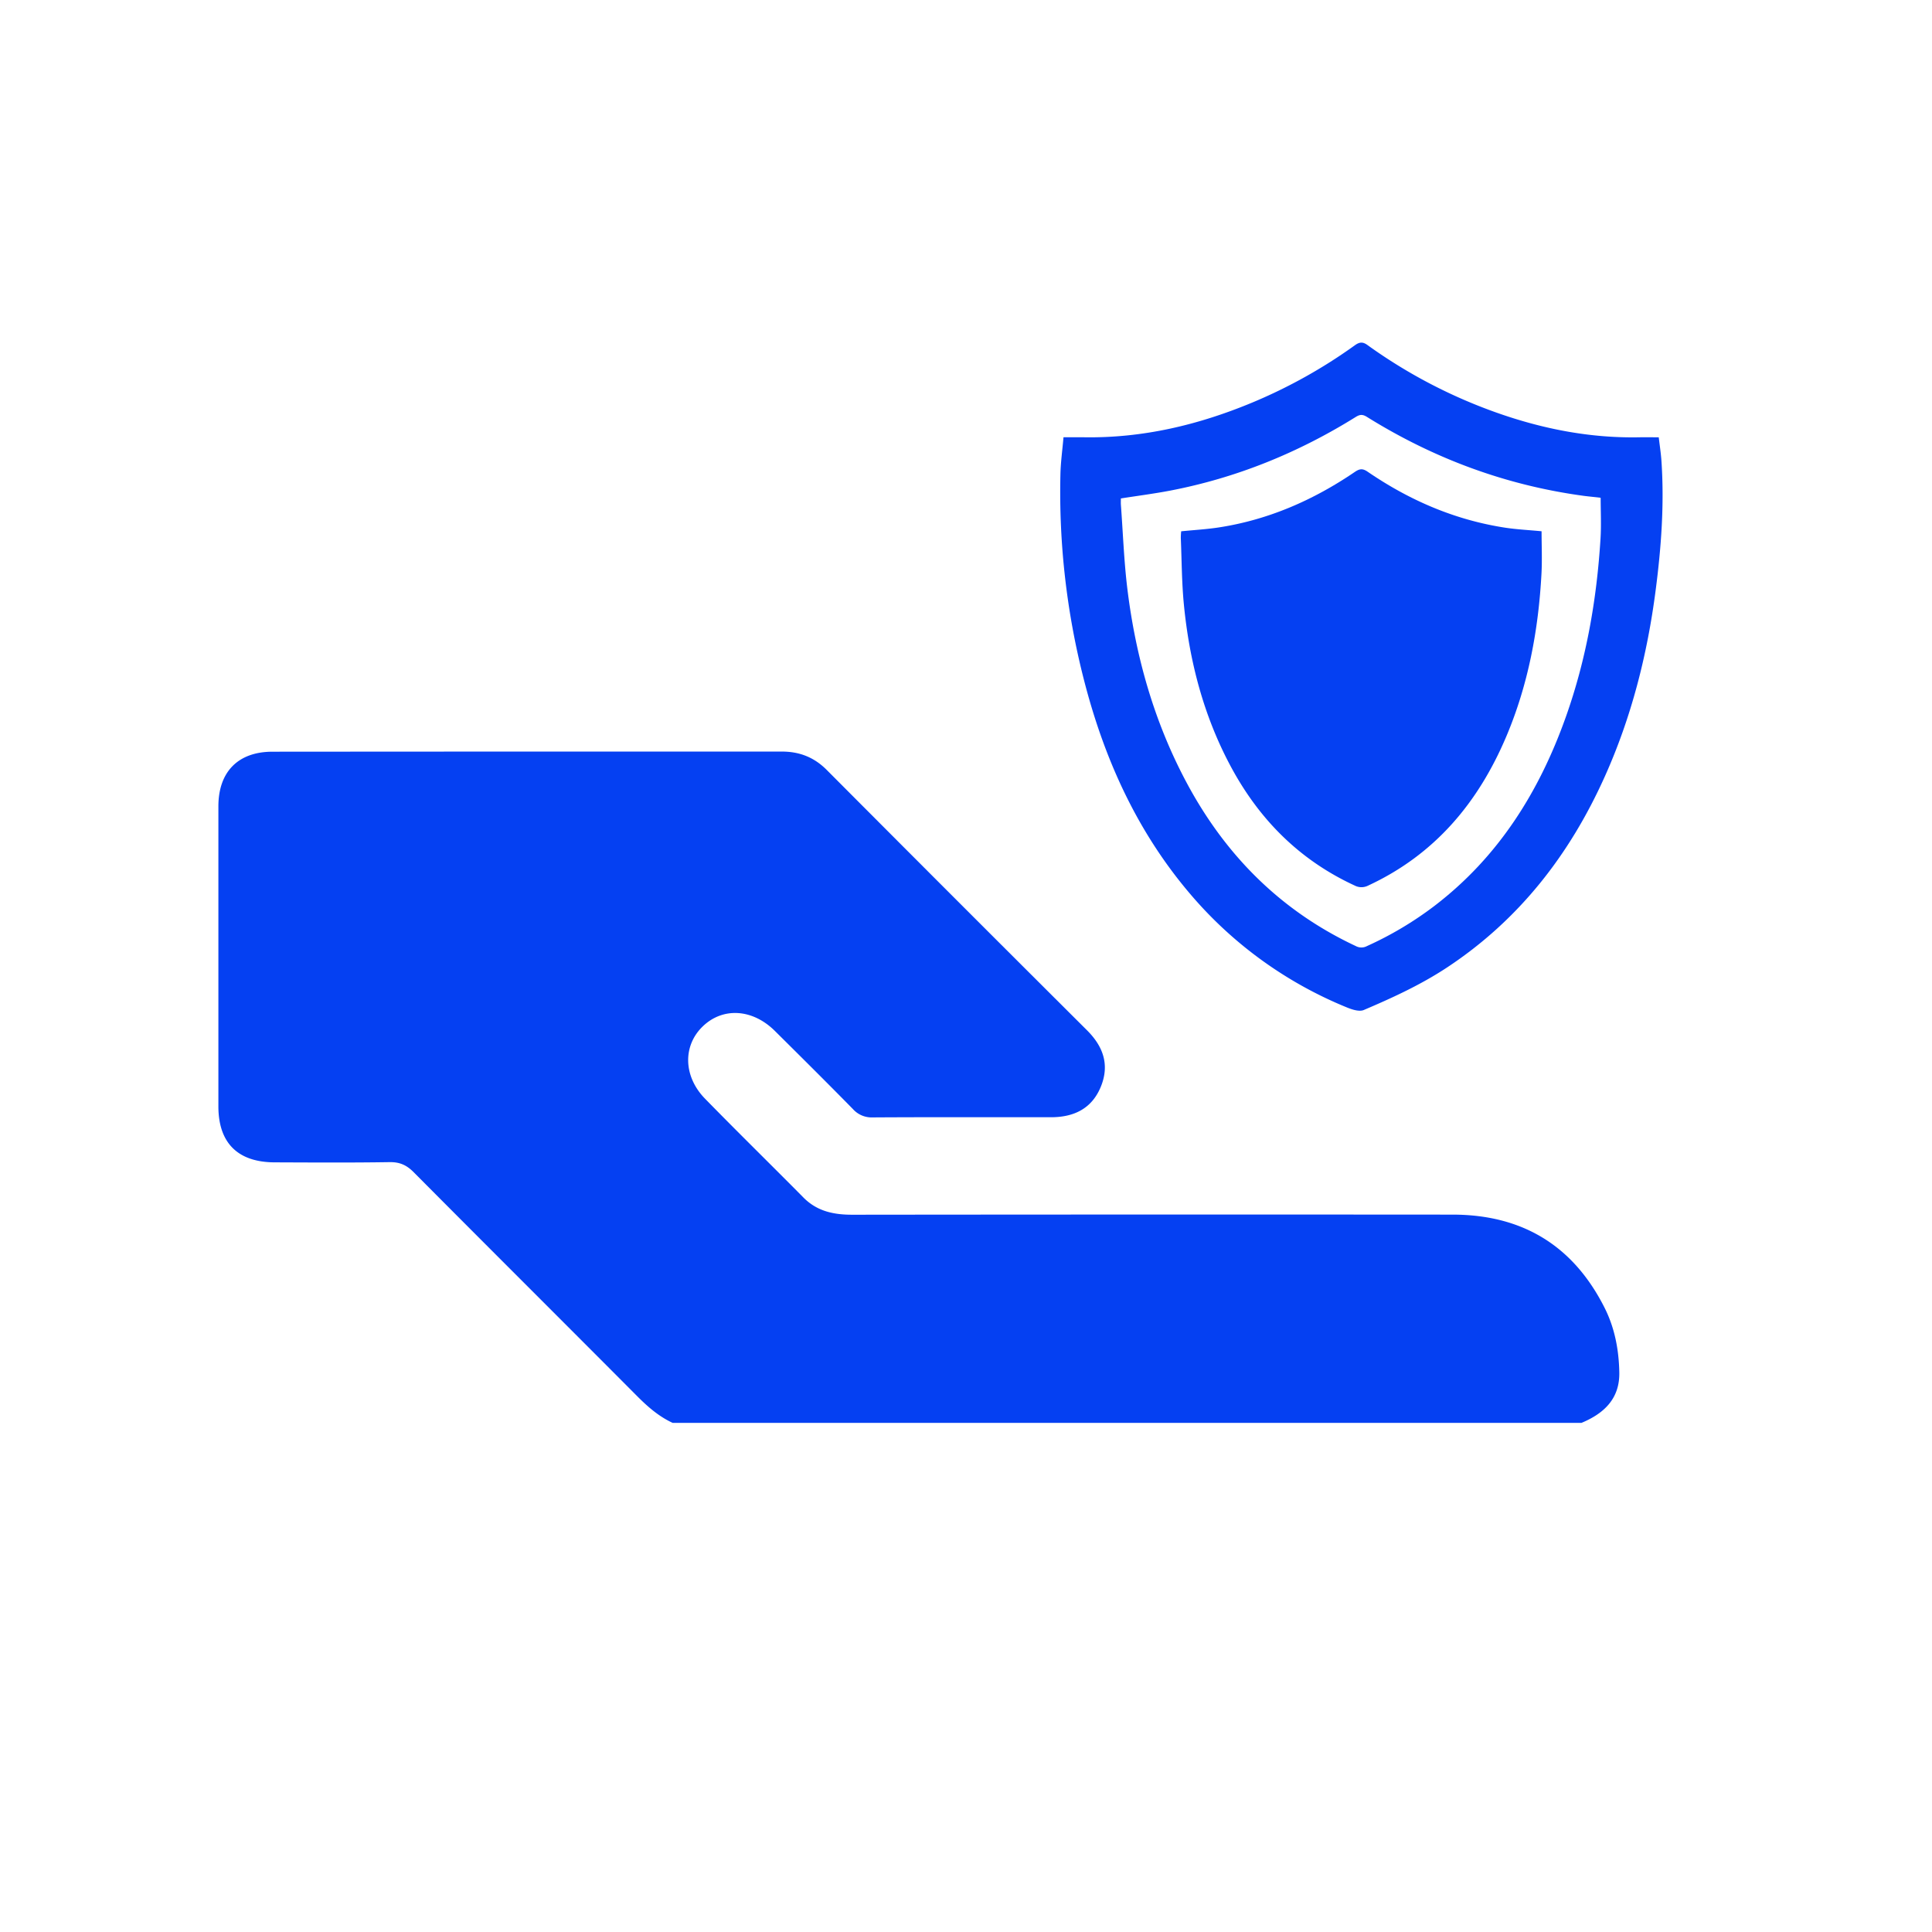
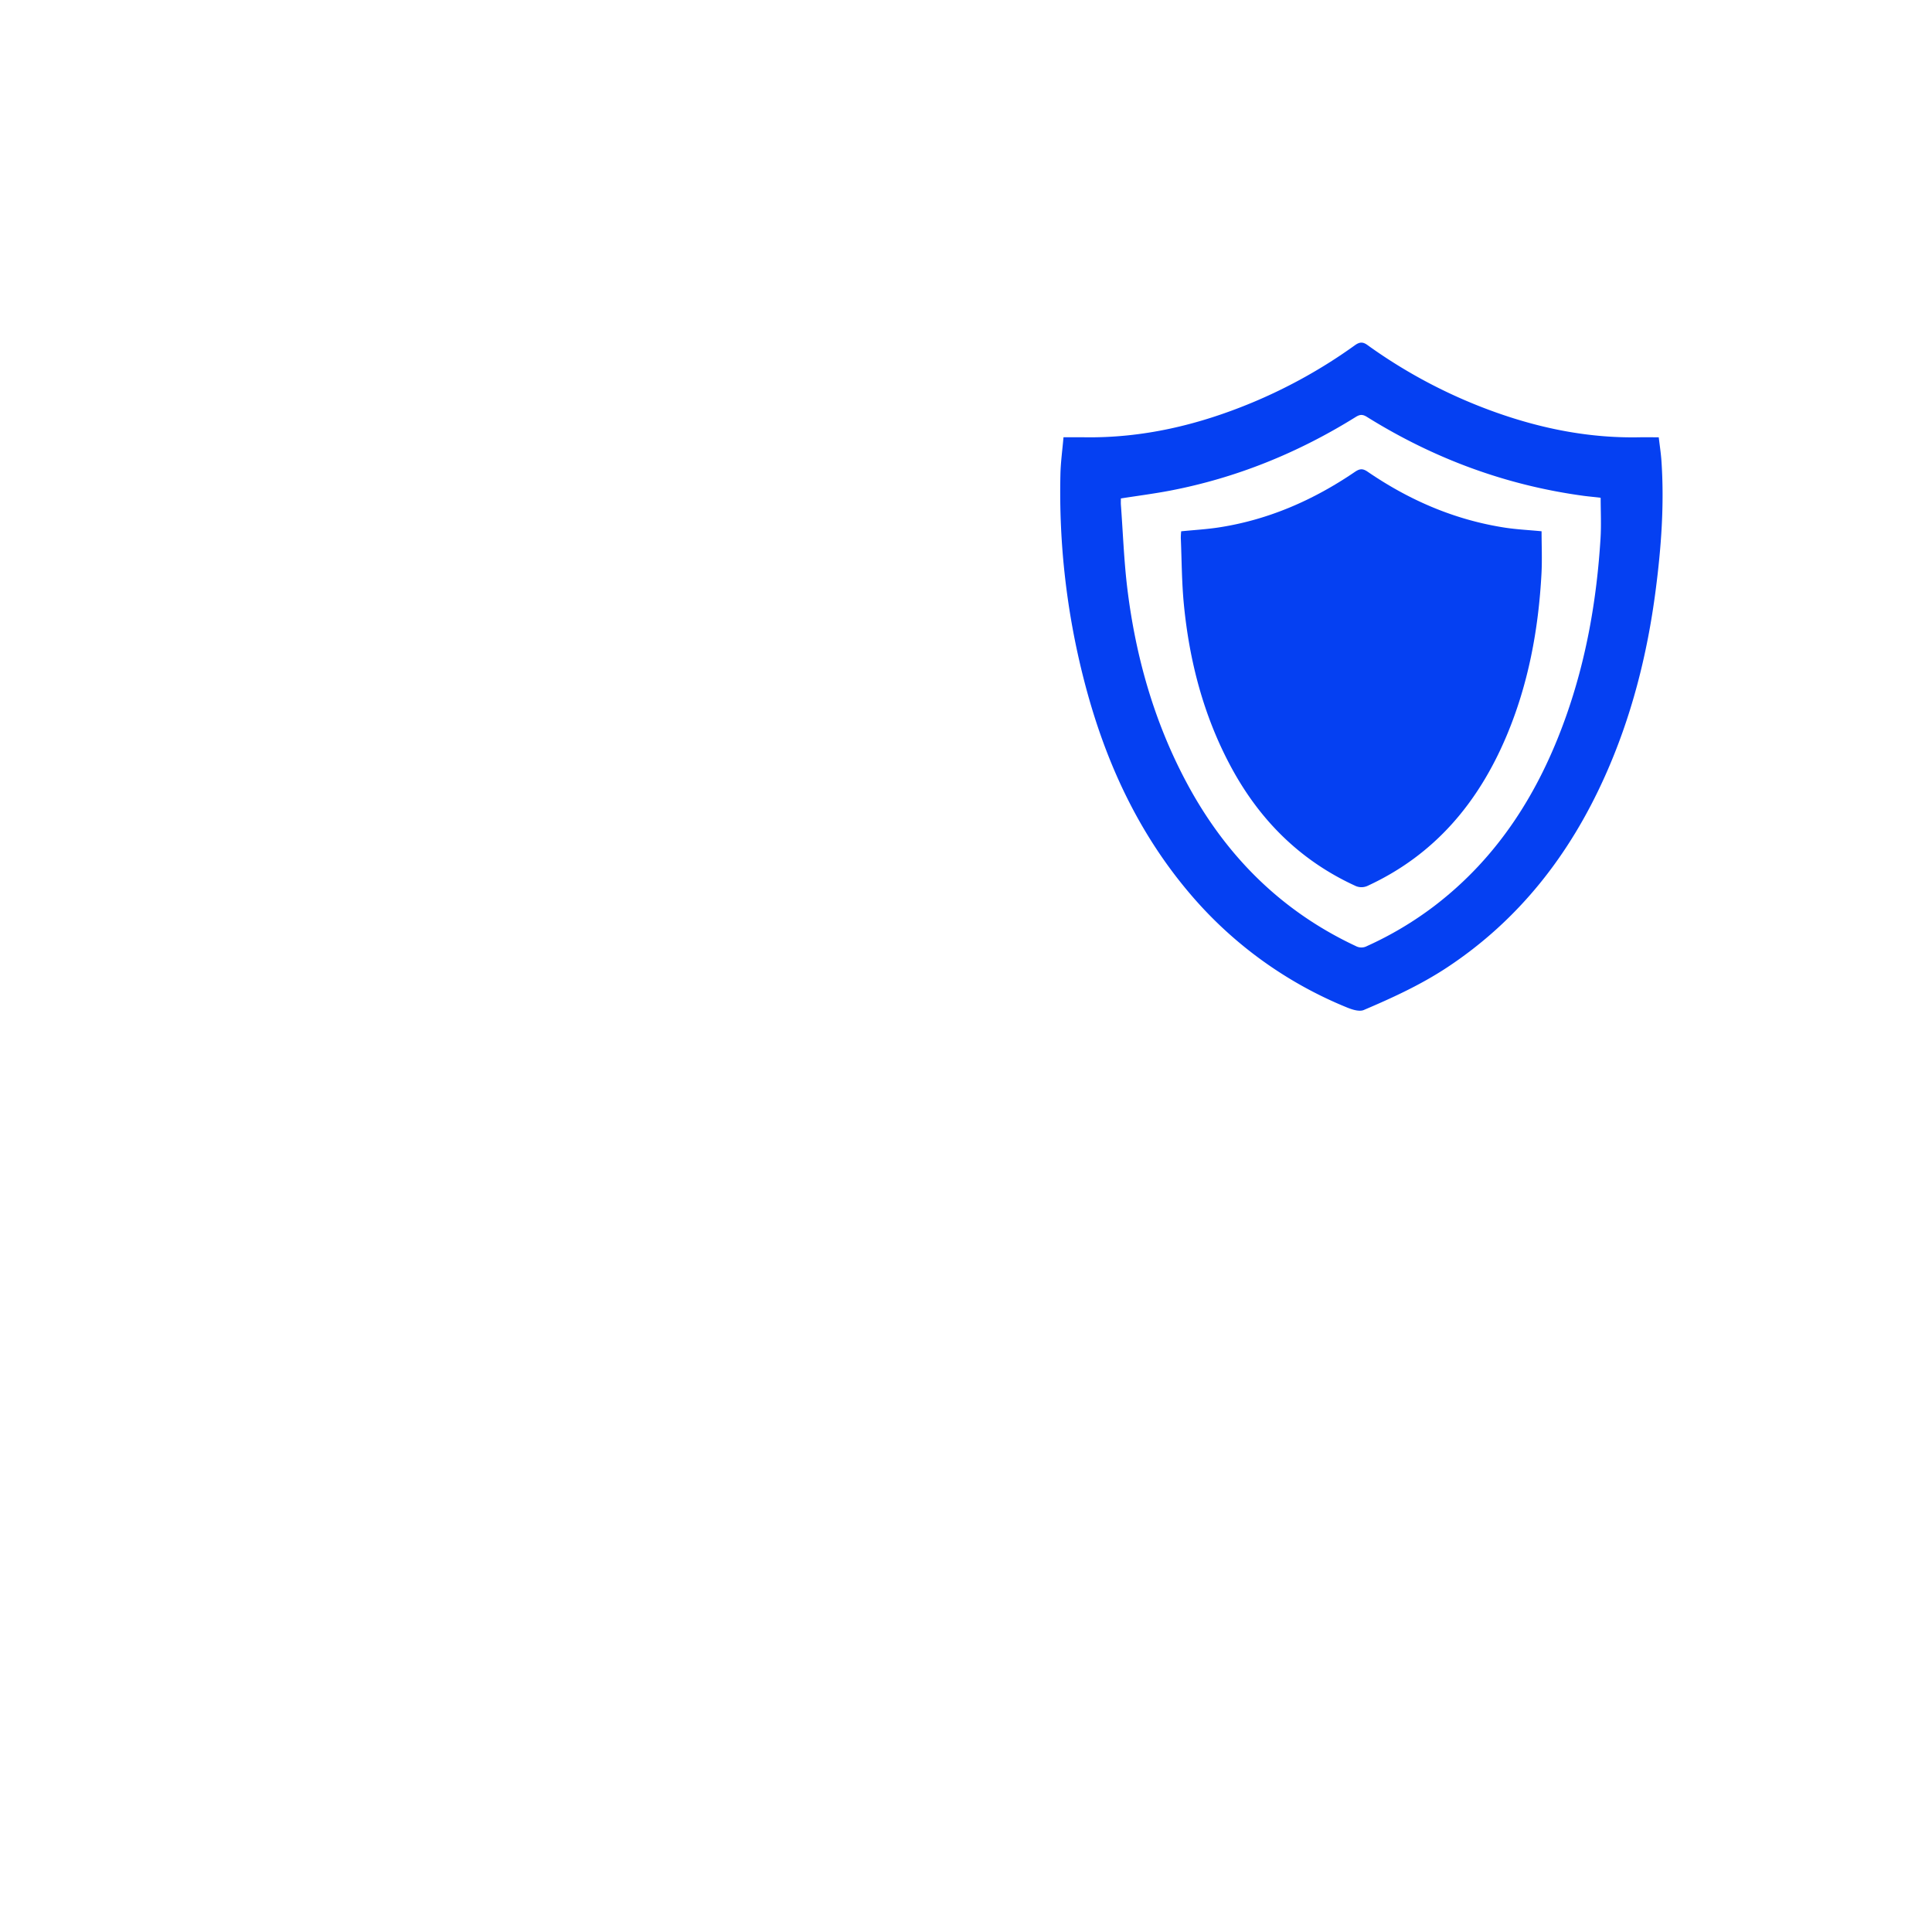
<svg xmlns="http://www.w3.org/2000/svg" id="Слой_1" data-name="Слой 1" viewBox="0 0 1080 1080">
  <defs>
    <style>.cls-1{fill:#0540f2;}</style>
  </defs>
-   <path class="cls-1" d="M376.05,795.41c-7.71-3.55-13.95-9-19.92-15-41.58-41.77-83.35-83.35-124.89-125.15-3.92-3.94-7.76-5.7-13.4-5.62-21.45.34-42.91.2-64.37.12-20.55-.08-31.37-10.87-31.39-31.24q0-83.88,0-167.75c0-19.3,11-30.55,30.21-30.56q142.37-.11,284.73-.08c9.9,0,18.07,3.18,25.15,10.29Q534.81,503.38,607.71,576c9,9,12.58,19.16,7.77,31.21-5,12.48-15.09,17.34-28,17.33-33.25,0-66.5-.1-99.75.1a14,14,0,0,1-11-4.73c-14.4-14.66-29-29.15-43.58-43.62-12.5-12.39-29.07-13.37-40.32-2.52s-10.86,28,1.32,40.44c18.16,18.6,36.74,36.77,55,55.24,7.61,7.68,16.9,9.6,27.29,9.59q167.74-.18,335.5-.06c39,0,67.57,17.27,85.12,52.26,5.65,11.27,7.89,23.46,8.14,35.91.29,14.69-8.51,23-21.16,28.25Z" />
  <path class="cls-1" d="M594.5,244.44c4.29,0,8,0,11.61,0,32.81.52,64-6.94,94.06-19.47A287.73,287.73,0,0,0,757.4,193c2.64-1.9,4.5-2,7.18,0a287.78,287.78,0,0,0,71.88,37.62c25.8,9.14,52.3,14.35,79.79,13.83,3.52-.06,7.06,0,11,0,.52,4.49,1.19,8.74,1.49,13,1.68,24.33-.09,48.53-3.24,72.64C920.84,366,912,400.88,897.13,434c-19.6,43.7-47.92,80.21-88.25,106.84-14.63,9.65-30.46,16.92-46.49,23.75-2.48,1.06-6.44-.18-9.3-1.36a227.54,227.54,0,0,1-86.48-62C636.18,466.06,617.49,425,606,380.31a421.49,421.49,0,0,1-13.22-115C592.92,258.45,593.89,251.58,594.5,244.44Zm300.28,33.95c.1.05-.11-.16-.34-.19-3-.35-6-.62-9-1-43.65-5.89-84-20.89-121.34-44.16-2.39-1.49-3.93-1.39-6.26.07-32.13,20-66.67,34.06-103.91,41.19-9,1.71-18.05,2.87-27.35,4.33,0,1.17-.07,2.34,0,3.49,1.19,16,1.74,32,3.72,47.84,4.65,37.23,14.75,72.92,32.33,106.25,21.72,41.19,52.83,72.77,95.3,92.66a6.55,6.55,0,0,0,6.2,0,194.42,194.42,0,0,0,37.77-22.49c35.68-27.3,58.45-63.61,73.33-105.38,11.53-32.35,17.37-65.85,19.47-100C895.17,293.51,894.78,286,894.78,278.39Z" />
  <path class="cls-1" d="M660.29,297c7.16-.72,14.1-1.11,20.93-2.15,27.86-4.26,53-15.29,76.19-31.07,2.63-1.78,4.32-2,7.08-.11,23.36,16,48.8,27,76.92,31.31,6.58,1,13.27,1.31,20.34,2,0,7.9.37,15.87-.06,23.79-1.69,31.26-7.34,61.71-19.56,90.69-15.67,37.11-40,66.24-77.21,83.53a8.23,8.23,0,0,1-7.7,0c-31-14.31-53.62-37.22-69.52-67.1-15-28.19-22.86-58.53-25.92-90.13-1.18-12.26-1.19-24.63-1.7-36.95A36.91,36.91,0,0,1,660.29,297Z" />
</svg>